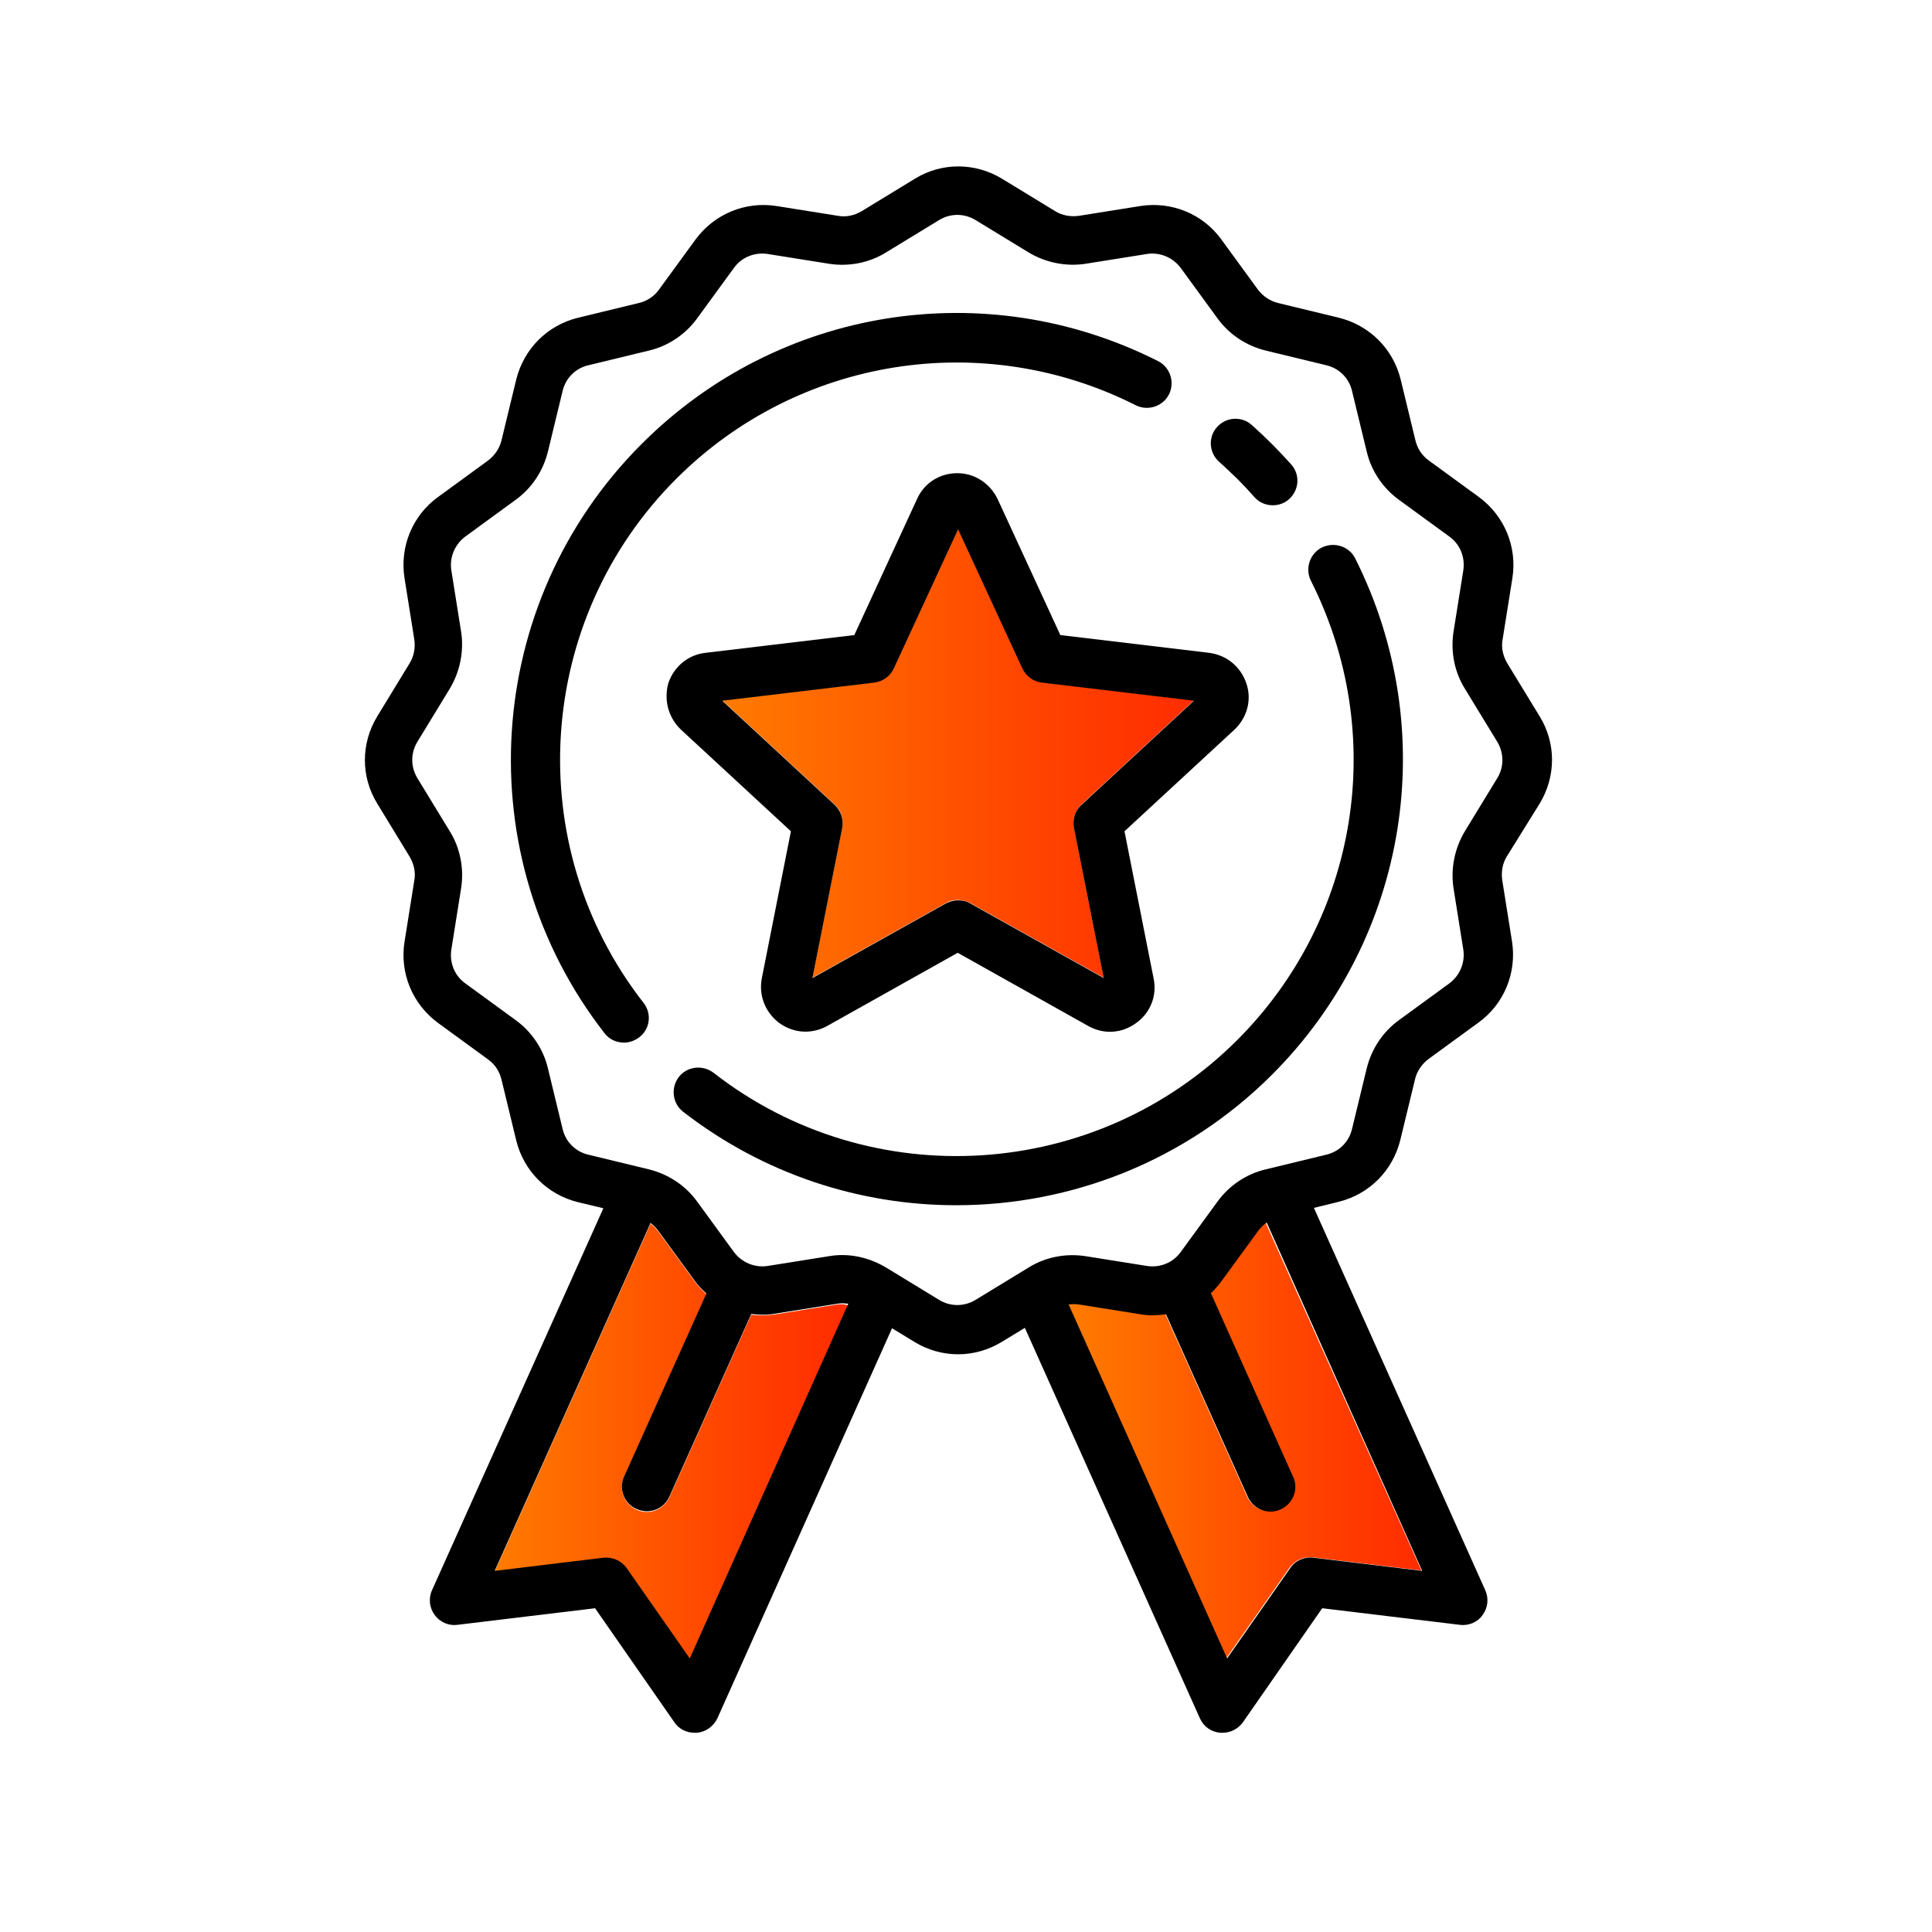
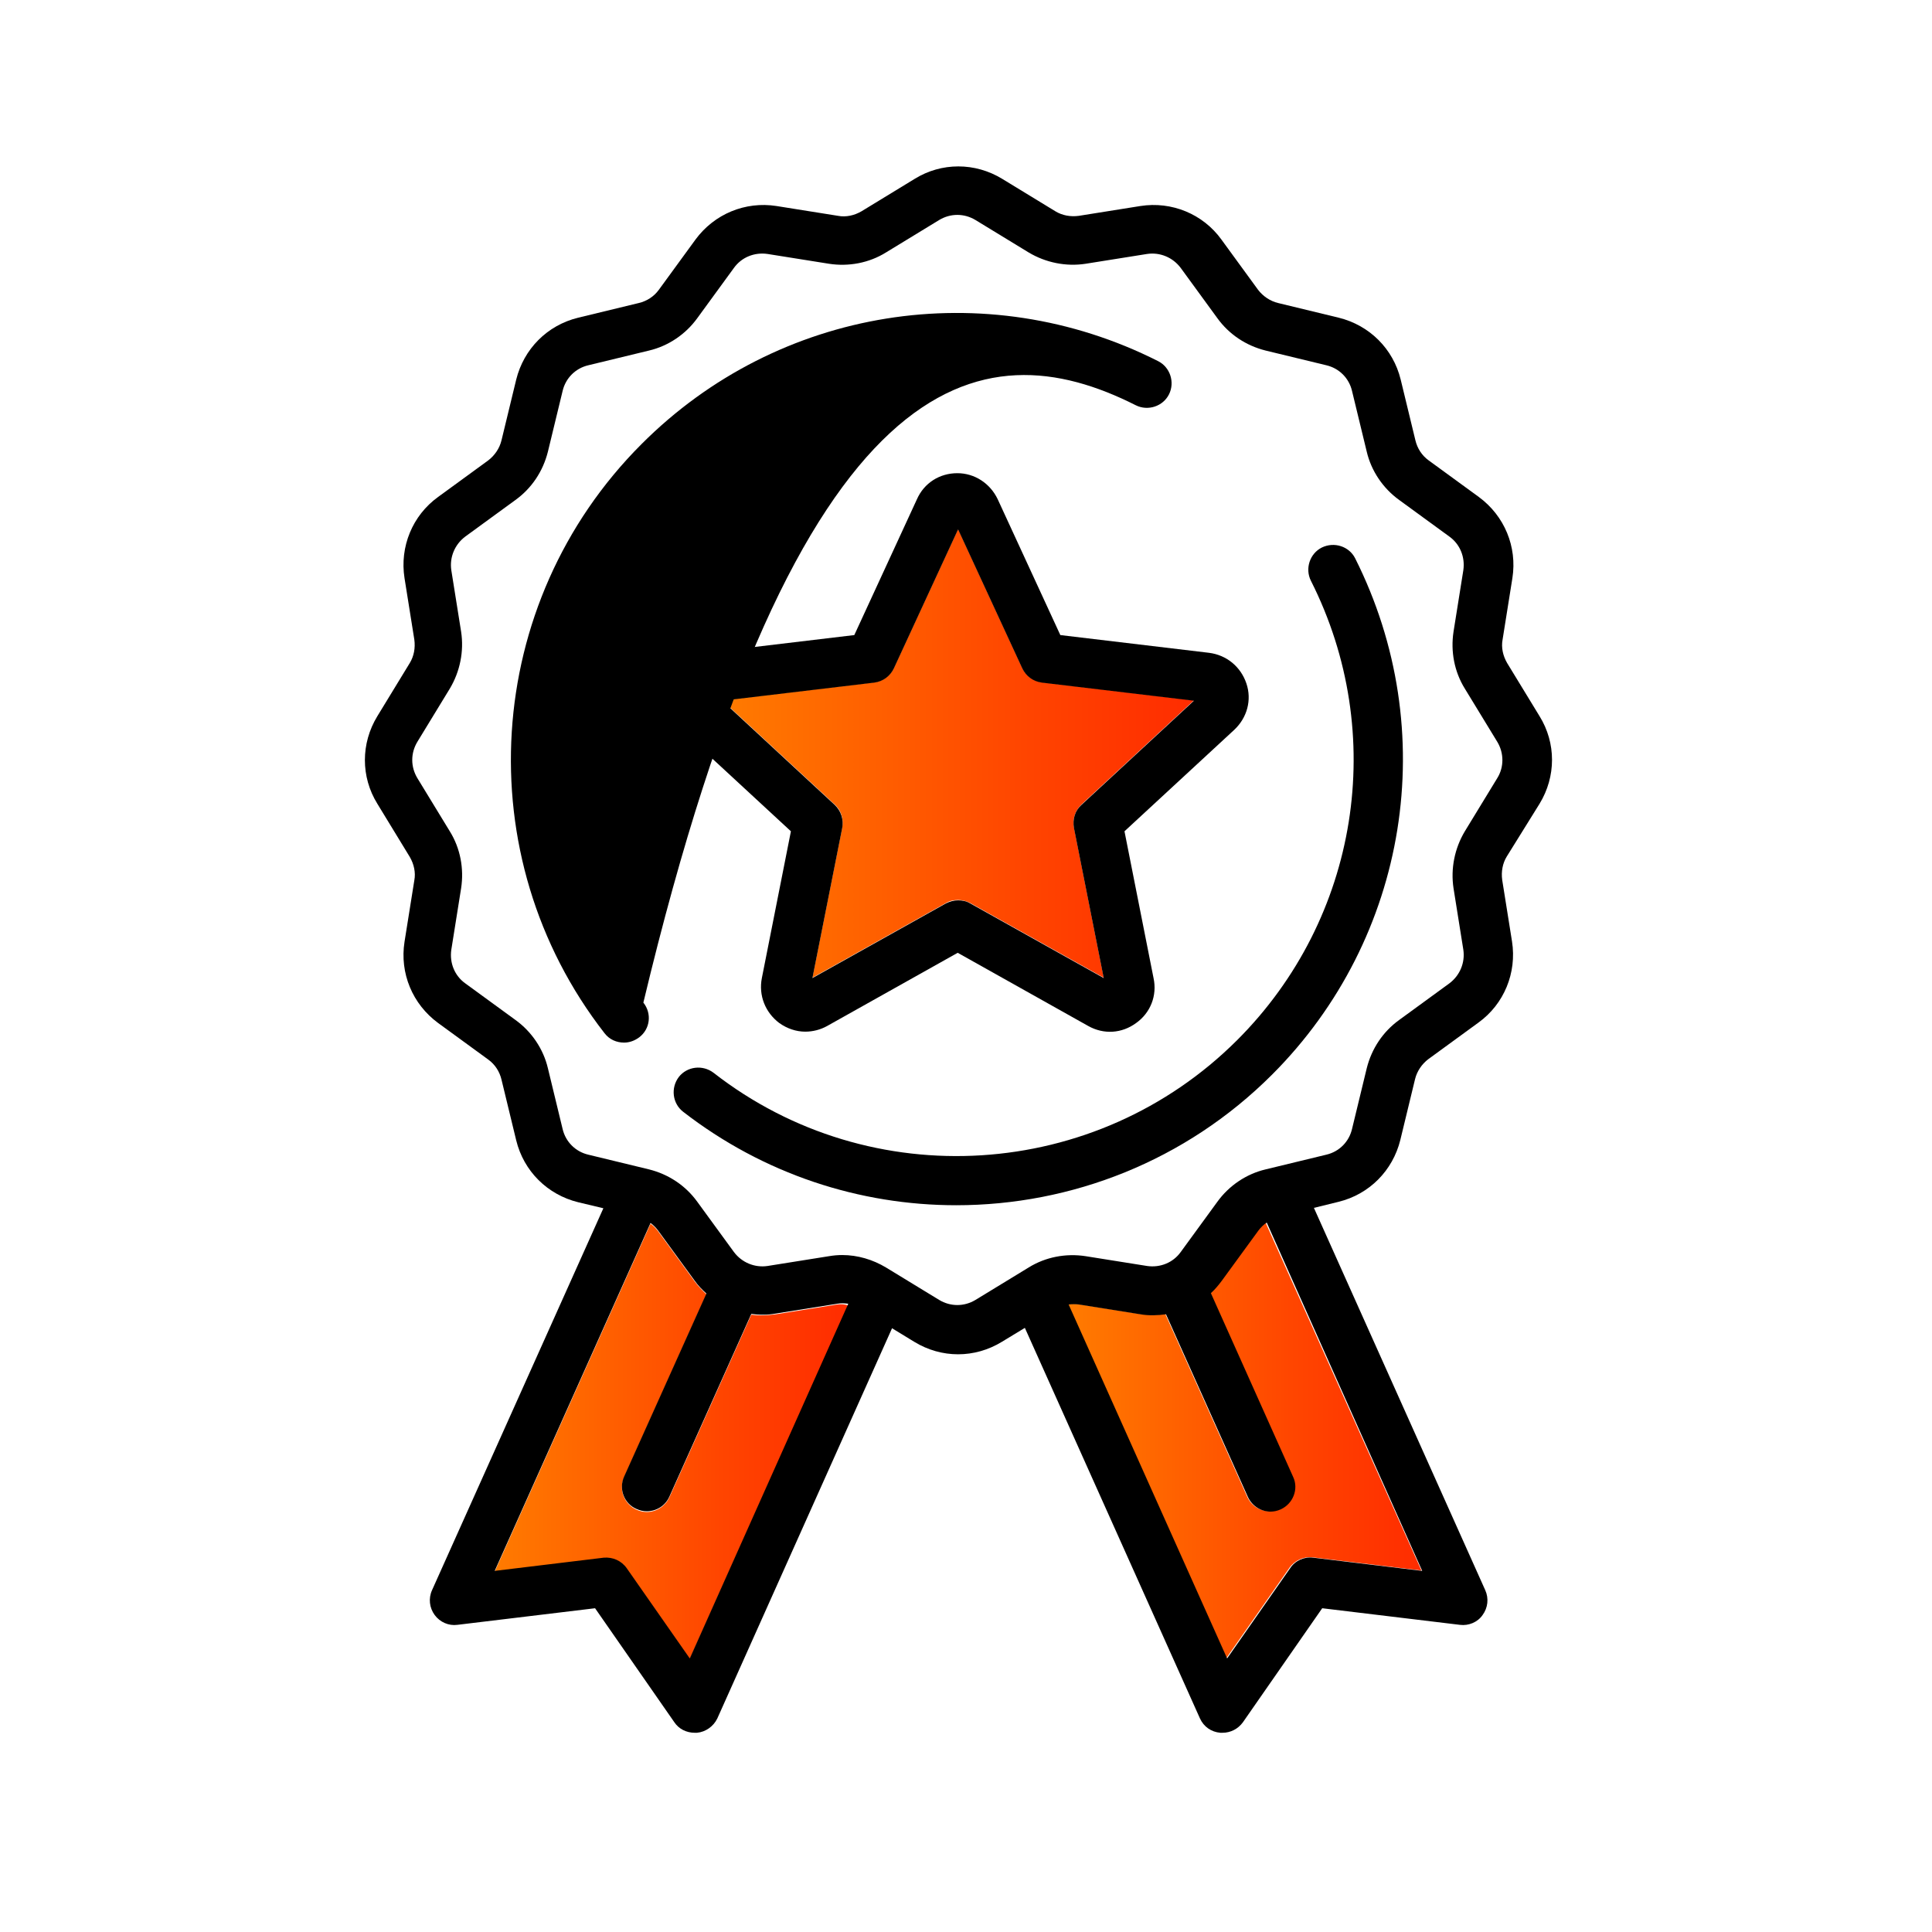
<svg xmlns="http://www.w3.org/2000/svg" version="1.1" x="0px" y="0px" viewBox="0 0 512 512" style="enable-background:new 0 0 512 512;" xml:space="preserve">
  <style type="text/css">
	.st0{display:none;}
	.st1{display:inline;}
	.st2{display:none;fill:url(#SVGID_1_);fill-opacity:0.8;}
	.st3{fill:#FFFFFF;}
	.st4{fill:url(#SVGID_2_);}
	.st5{fill:url(#SVGID_3_);}
	.st6{fill:url(#SVGID_4_);}
</style>
  <g id="レイヤー_2" class="st0">
    <g class="st1">
      <linearGradient id="SVGID_1_" gradientUnits="userSpaceOnUse" x1="0" y1="256" x2="511.999" y2="256">
        <stop offset="0" style="stop-color:#FF7B00" />
        <stop offset="0.64" style="stop-color:#FF4500" />
        <stop offset="1" style="stop-color:#FF2C00" />
      </linearGradient>
      <path class="st2" d="M256,0C114.6,0,0,114.6,0,256s114.6,256,256,256s256-114.6,256-256S397.4,0,256,0z M256,501.5    C120.4,501.5,10.5,391.6,10.5,256S120.4,10.5,256,10.5S501.5,120.4,501.5,256S391.6,501.5,256,501.5z" />
      <circle class="st3" cx="256" cy="256" r="245.5" />
    </g>
  </g>
  <g id="Layer_1">
    <g>
      <linearGradient id="SVGID_2_" gradientUnits="userSpaceOnUse" x1="191.406" y1="199.67" x2="316.331" y2="199.67">
        <stop offset="0" style="stop-color:#FF7B00" />
        <stop offset="0.64" style="stop-color:#FF4500" />
        <stop offset="1" style="stop-color:#FF2C00" />
      </linearGradient>
      <path class="st4" d="M223.2,219.3l-7.9,39.8l35.4-19.8c1-0.6,2.1-0.8,3.2-0.8c1.1,0,2.2,0.3,3.2,0.8l35.4,19.8l-7.9-39.8    c-0.4-2.2,0.3-4.5,2-6.1l29.8-27.6l-40.3-4.8c-2.3-0.3-4.2-1.7-5.2-3.8l-17-36.8l-17,36.8c-1,2.1-2.9,3.5-5.2,3.8l-40.3,4.8    l29.8,27.6C222.9,214.7,223.6,217,223.2,219.3z" />
      <linearGradient id="SVGID_3_" gradientUnits="userSpaceOnUse" x1="283.143" y1="381.689" x2="376.93" y2="381.689">
        <stop offset="0" style="stop-color:#FF7B00" />
        <stop offset="0.64" style="stop-color:#FF4500" />
        <stop offset="1" style="stop-color:#FF2C00" />
      </linearGradient>
      <path class="st5" d="M333.3,326l-9.7,13.3c-0.9,1.2-1.8,2.3-2.9,3.3l21.8,48.7c1.5,3.3,0,7.2-3.3,8.6c-0.9,0.4-1.8,0.6-2.7,0.6    c-2.5,0-4.9-1.4-6-3.9l-21.7-48.4c-2.2,0.3-4.5,0.3-6.8,0l-16.3-2.6c-0.9-0.1-1.8-0.1-2.7,0l42,93.8l16.7-23.9    c1.4-2,3.7-3,6.1-2.8l28.9,3.5l-41.4-92.4C334.7,324.5,333.9,325.2,333.3,326z" />
      <linearGradient id="SVGID_4_" gradientUnits="userSpaceOnUse" x1="131.081" y1="381.763" x2="224.848" y2="381.763">
        <stop offset="0" style="stop-color:#FF7B00" />
        <stop offset="0.64" style="stop-color:#FF4500" />
        <stop offset="1" style="stop-color:#FF2C00" />
      </linearGradient>
      <path class="st6" d="M221.9,345.7l-16.3,2.6c-2.2,0.3-4.4,0.4-6.5,0.1l-21.7,48.4c-1.1,2.4-3.5,3.9-6,3.9c-0.9,0-1.8-0.2-2.7-0.6    c-3.3-1.5-4.8-5.3-3.3-8.6l21.8-48.5c-1.1-1-2.2-2.2-3.1-3.4l-9.7-13.3c-0.6-0.8-1.2-1.4-2-2l-41.3,92.2l28.9-3.5    c2.4-0.3,4.8,0.8,6.1,2.8l16.7,23.9l42-93.7C223.9,345.6,222.9,345.6,221.9,345.7z" />
-       <path d="M301,107.4c3.2,1.6,7.2,0.3,8.8-2.9c1.6-3.2,0.3-7.2-2.9-8.8c-45.7-23.1-100.7-14.3-136.9,22    c-42.1,42.1-46.3,109.2-9.8,156.1c1.3,1.7,3.2,2.5,5.2,2.5c1.4,0,2.8-0.5,4-1.4c2.9-2.2,3.4-6.3,1.1-9.2    c-32.5-41.7-28.7-101.4,8.7-138.8C211.4,94.7,260.4,86.9,301,107.4z" />
+       <path d="M301,107.4c3.2,1.6,7.2,0.3,8.8-2.9c1.6-3.2,0.3-7.2-2.9-8.8c-45.7-23.1-100.7-14.3-136.9,22    c-42.1,42.1-46.3,109.2-9.8,156.1c1.3,1.7,3.2,2.5,5.2,2.5c1.4,0,2.8-0.5,4-1.4c2.9-2.2,3.4-6.3,1.1-9.2    C211.4,94.7,260.4,86.9,301,107.4z" />
      <path d="M350.3,145.1c-3.2,1.6-4.5,5.6-2.9,8.8c20.5,40.6,12.7,89.5-19.5,121.7c-37.4,37.4-97.1,41.2-138.8,8.7    c-2.9-2.2-7-1.7-9.2,1.1c-2.2,2.9-1.7,7,1.1,9.2c21.4,16.6,46.9,24.8,72.4,24.8c30.5,0,60.8-11.7,83.7-34.6    c36.2-36.2,45-91.2,22-136.9C357.5,144.8,353.6,143.5,350.3,145.1z" />
-       <path d="M323.1,122.4c1.6,1.4,3.2,3,4.8,4.5c1.5,1.5,3.1,3.2,4.5,4.8c1.3,1.5,3.1,2.2,4.9,2.2c1.5,0,3.1-0.5,4.3-1.6    c2.7-2.4,3-6.5,0.6-9.2c-1.6-1.8-3.3-3.6-5.1-5.4c-1.7-1.7-3.5-3.4-5.4-5.1c-2.7-2.4-6.8-2.1-9.2,0.6    C320.1,115.9,320.4,120,323.1,122.4z" />
      <path d="M399.4,175.7c-1.1-1.9-1.6-4.1-1.2-6.2l2.6-16.3c1.3-8.3-2.1-16.5-8.9-21.5l-13.3-9.7c-1.8-1.3-3-3.2-3.5-5.3l-3.9-16.1    c-2-8.2-8.3-14.4-16.4-16.4l-16.1-3.9c-2.1-0.5-4-1.8-5.3-3.5l-9.7-13.3c-4.9-6.8-13.2-10.2-21.5-8.9l-16.3,2.6    c-2.2,0.3-4.4-0.1-6.2-1.2l-14.1-8.6c-7.2-4.4-16.1-4.4-23.2,0l-14.1,8.6c-1.9,1.1-4.1,1.6-6.2,1.2l-16.3-2.6    c-8.3-1.3-16.5,2.1-21.5,8.9l-9.7,13.3c-1.3,1.8-3.2,3-5.3,3.5l-16.1,3.9c-8.2,2-14.4,8.3-16.4,16.4l-3.9,16.1    c-0.5,2.1-1.8,4-3.5,5.3l-13.3,9.7c-6.8,4.9-10.2,13.2-8.9,21.5l2.6,16.3c0.3,2.2-0.1,4.4-1.2,6.2l-8.6,14.1    c-4.4,7.2-4.4,16.1,0,23.2l8.6,14.1c1.1,1.9,1.6,4.1,1.2,6.2l-2.6,16.3c-1.3,8.3,2.1,16.5,8.9,21.5l13.3,9.7    c1.8,1.3,3,3.2,3.5,5.3l3.9,16.1c2,8.2,8.3,14.4,16.4,16.4l6.7,1.6l-45.4,101.2c-1,2.2-0.7,4.7,0.7,6.6c1.4,1.9,3.7,2.9,6,2.6    l36.5-4.4l21,30.2c1.2,1.8,3.2,2.8,5.4,2.8c0.2,0,0.4,0,0.6,0c2.3-0.2,4.4-1.7,5.4-3.8L236.4,352l5.9,3.6    c3.6,2.2,7.6,3.3,11.6,3.3c4,0,8-1.1,11.6-3.3l6.1-3.7L318,455.4c1,2.2,3,3.6,5.4,3.8c0.2,0,0.4,0,0.6,0c2.1,0,4.1-1,5.4-2.8    l21-30.2l36.5,4.4c2.3,0.3,4.7-0.7,6-2.6c1.4-1.9,1.7-4.4,0.7-6.6l-45.4-101.3l6.5-1.6c8.2-2,14.4-8.3,16.4-16.4l3.9-16.1    c0.5-2.1,1.8-4,3.5-5.3l13.3-9.7c6.8-4.9,10.2-13.2,8.9-21.5l-2.6-16.3c-0.3-2.2,0.1-4.4,1.2-6.2L408,213c4.4-7.2,4.4-16.1,0-23.2    L399.4,175.7z M182.8,439.5l-16.7-23.9c-1.4-2-3.7-3-6.1-2.8l-28.9,3.5l41.3-92.2c0.8,0.6,1.4,1.2,2,2l9.7,13.3    c0.9,1.3,2,2.4,3.1,3.4l-21.8,48.5c-1.5,3.3,0,7.2,3.3,8.6c0.9,0.4,1.8,0.6,2.7,0.6c2.5,0,4.9-1.4,6-3.9l21.7-48.4    c2.1,0.3,4.3,0.3,6.5-0.1l16.3-2.6c1-0.2,2-0.1,2.9,0L182.8,439.5z M376.9,416.3l-28.9-3.5c-2.4-0.3-4.8,0.8-6.1,2.8l-16.7,23.9    l-42-93.8c0.9-0.1,1.8-0.1,2.7,0l16.3,2.6c2.3,0.4,4.6,0.3,6.8,0l21.7,48.4c1.1,2.4,3.5,3.9,6,3.9c0.9,0,1.8-0.2,2.7-0.6    c3.3-1.5,4.8-5.4,3.3-8.6l-21.8-48.7c1.1-1,2-2.1,2.9-3.3l9.7-13.3c0.6-0.8,1.4-1.6,2.2-2.1L376.9,416.3z M396.8,206.2l-8.6,14.1    c-2.7,4.5-3.8,9.9-3,15.1l2.6,16.3c0.5,3.4-0.9,6.8-3.7,8.9l-13.3,9.7c-4.3,3.1-7.3,7.6-8.6,12.8l-3.9,16.1    c-0.8,3.4-3.4,6-6.8,6.8l-16.1,3.9c-5.1,1.2-9.7,4.3-12.8,8.6l-9.7,13.3c-2,2.8-5.4,4.2-8.9,3.7l-16.3-2.6    c-5.2-0.8-10.6,0.2-15.1,3l-14.1,8.6c-3,1.8-6.6,1.8-9.6,0l-14.1-8.6c-3.5-2.1-7.5-3.3-11.6-3.3c-1.2,0-2.3,0.1-3.5,0.3l-16.3,2.6    c-3.4,0.5-6.8-0.9-8.9-3.7l-9.7-13.3c-3.1-4.3-7.6-7.3-12.8-8.6l-16.1-3.9c-3.4-0.8-6-3.4-6.8-6.8l-3.9-16.1    c-1.2-5.1-4.3-9.7-8.6-12.8l-13.3-9.7c-2.8-2-4.2-5.4-3.7-8.9l2.6-16.3c0.8-5.2-0.2-10.6-3-15.1l-8.6-14.1c-1.8-3-1.8-6.6,0-9.6    l8.6-14.1c2.7-4.5,3.8-9.9,3-15.1l-2.6-16.3c-0.5-3.4,0.9-6.8,3.7-8.9l13.3-9.7c4.3-3.1,7.3-7.6,8.6-12.8l3.9-16.1    c0.8-3.4,3.4-6,6.8-6.8l16.1-3.9c5.1-1.2,9.7-4.3,12.8-8.6l9.7-13.3c2-2.8,5.4-4.2,8.9-3.7l16.3,2.6c5.2,0.8,10.6-0.2,15.1-3    l14.1-8.6c3-1.8,6.6-1.8,9.6,0l14.1,8.6c4.5,2.7,9.9,3.8,15.1,3l16.3-2.6c3.4-0.5,6.8,0.9,8.9,3.7l9.7,13.3    c3.1,4.3,7.6,7.3,12.8,8.6l16.1,3.9c3.4,0.8,6,3.4,6.8,6.8l3.9,16.1c1.2,5.1,4.3,9.7,8.6,12.8l13.3,9.7c2.8,2,4.2,5.4,3.7,8.9    l-2.6,16.3c-0.8,5.2,0.2,10.6,3,15.1l8.6,14.1C398.6,199.6,398.6,203.3,396.8,206.2z" />
      <path d="M180.5,193.4l29.1,26.9l-7.7,38.9c-0.9,4.6,0.9,9.1,4.6,11.9c2.1,1.5,4.5,2.3,6.9,2.3c2,0,4-0.5,5.8-1.5l34.6-19.4    l34.6,19.4c4.1,2.3,8.9,2,12.7-0.8c3.8-2.7,5.6-7.3,4.6-11.9l-7.7-38.9l29.1-26.9c3.4-3.2,4.7-7.9,3.2-12.3s-5.2-7.5-9.9-8.1    l-39.4-4.7l-16.6-36c-2-4.2-6.1-6.9-10.7-6.9c-4.7,0-8.8,2.6-10.7,6.9l-16.6,36l-39.4,4.7c-4.6,0.5-8.4,3.6-9.9,8.1    C175.9,185.5,177.1,190.2,180.5,193.4z M231.7,180.9c2.3-0.3,4.2-1.7,5.2-3.8l17-36.8l17,36.8c1,2.1,2.9,3.5,5.2,3.8l40.3,4.8    l-29.8,27.6c-1.7,1.5-2.4,3.8-2,6.1l7.9,39.8l-35.4-19.8c-1-0.6-2.1-0.8-3.2-0.8c-1.1,0-2.2,0.3-3.2,0.8l-35.4,19.8l7.9-39.8    c0.4-2.2-0.3-4.5-2-6.1l-29.8-27.6L231.7,180.9z" />
    </g>
  </g>
</svg>